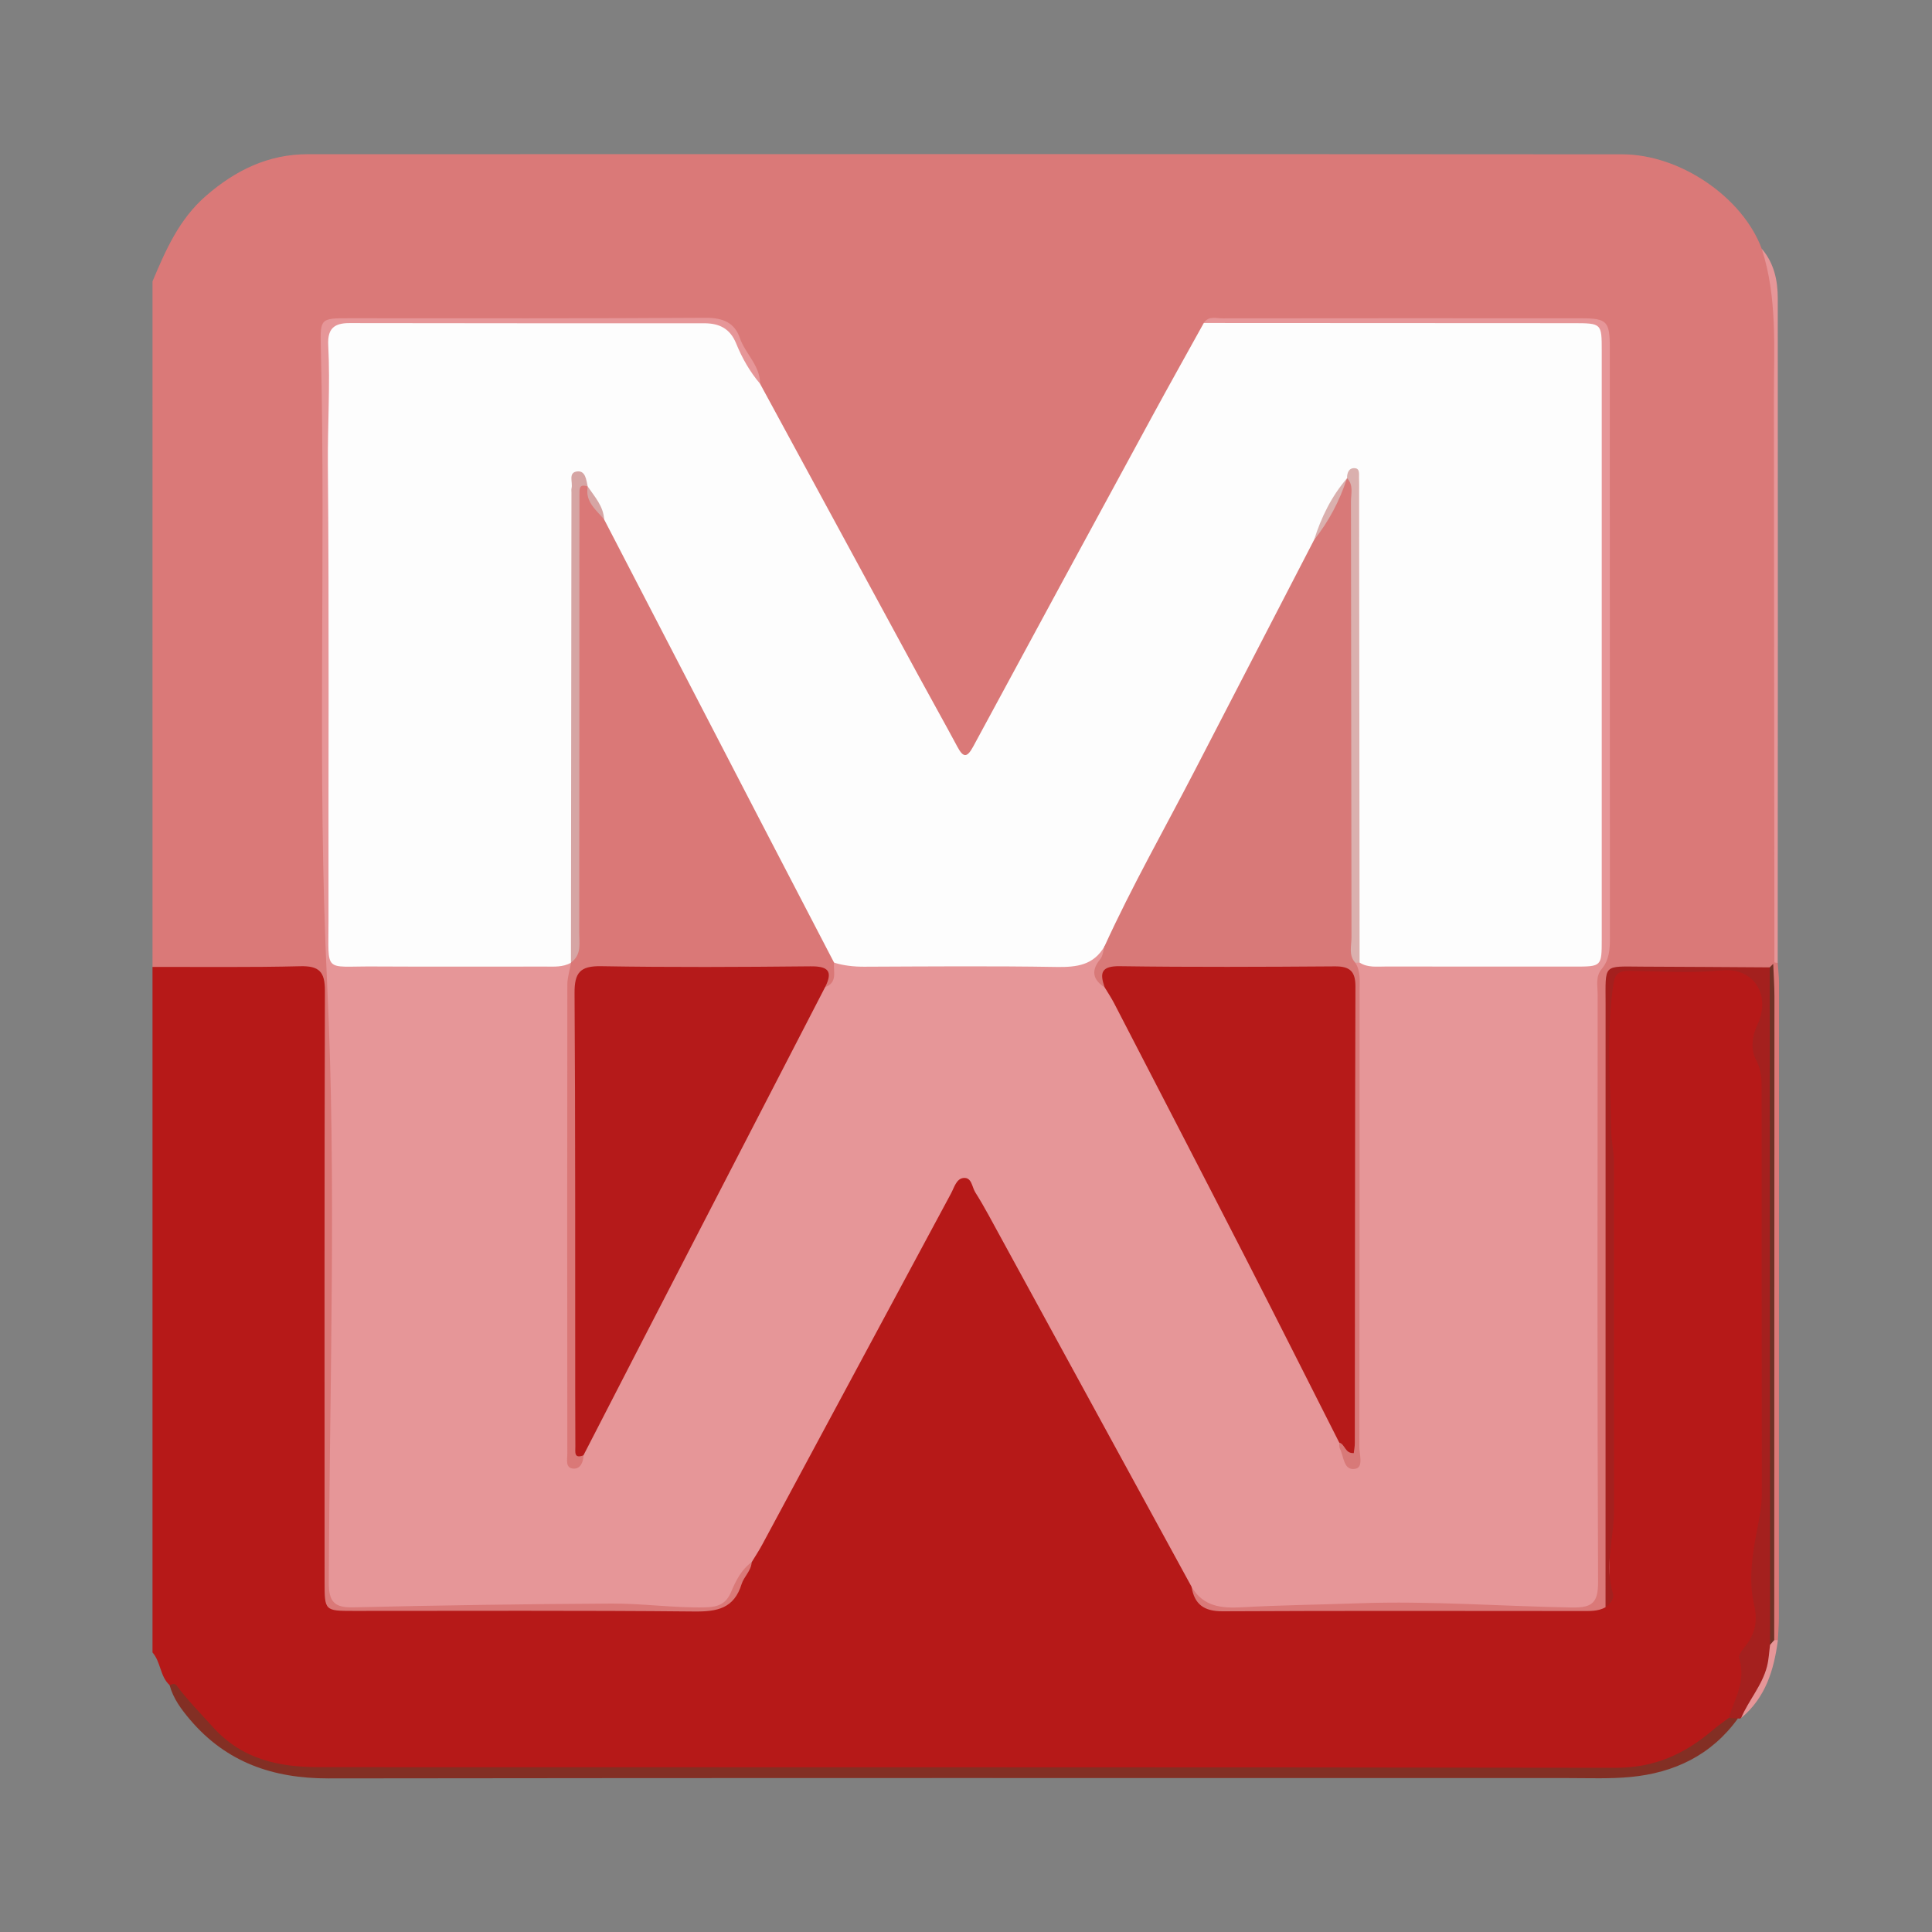
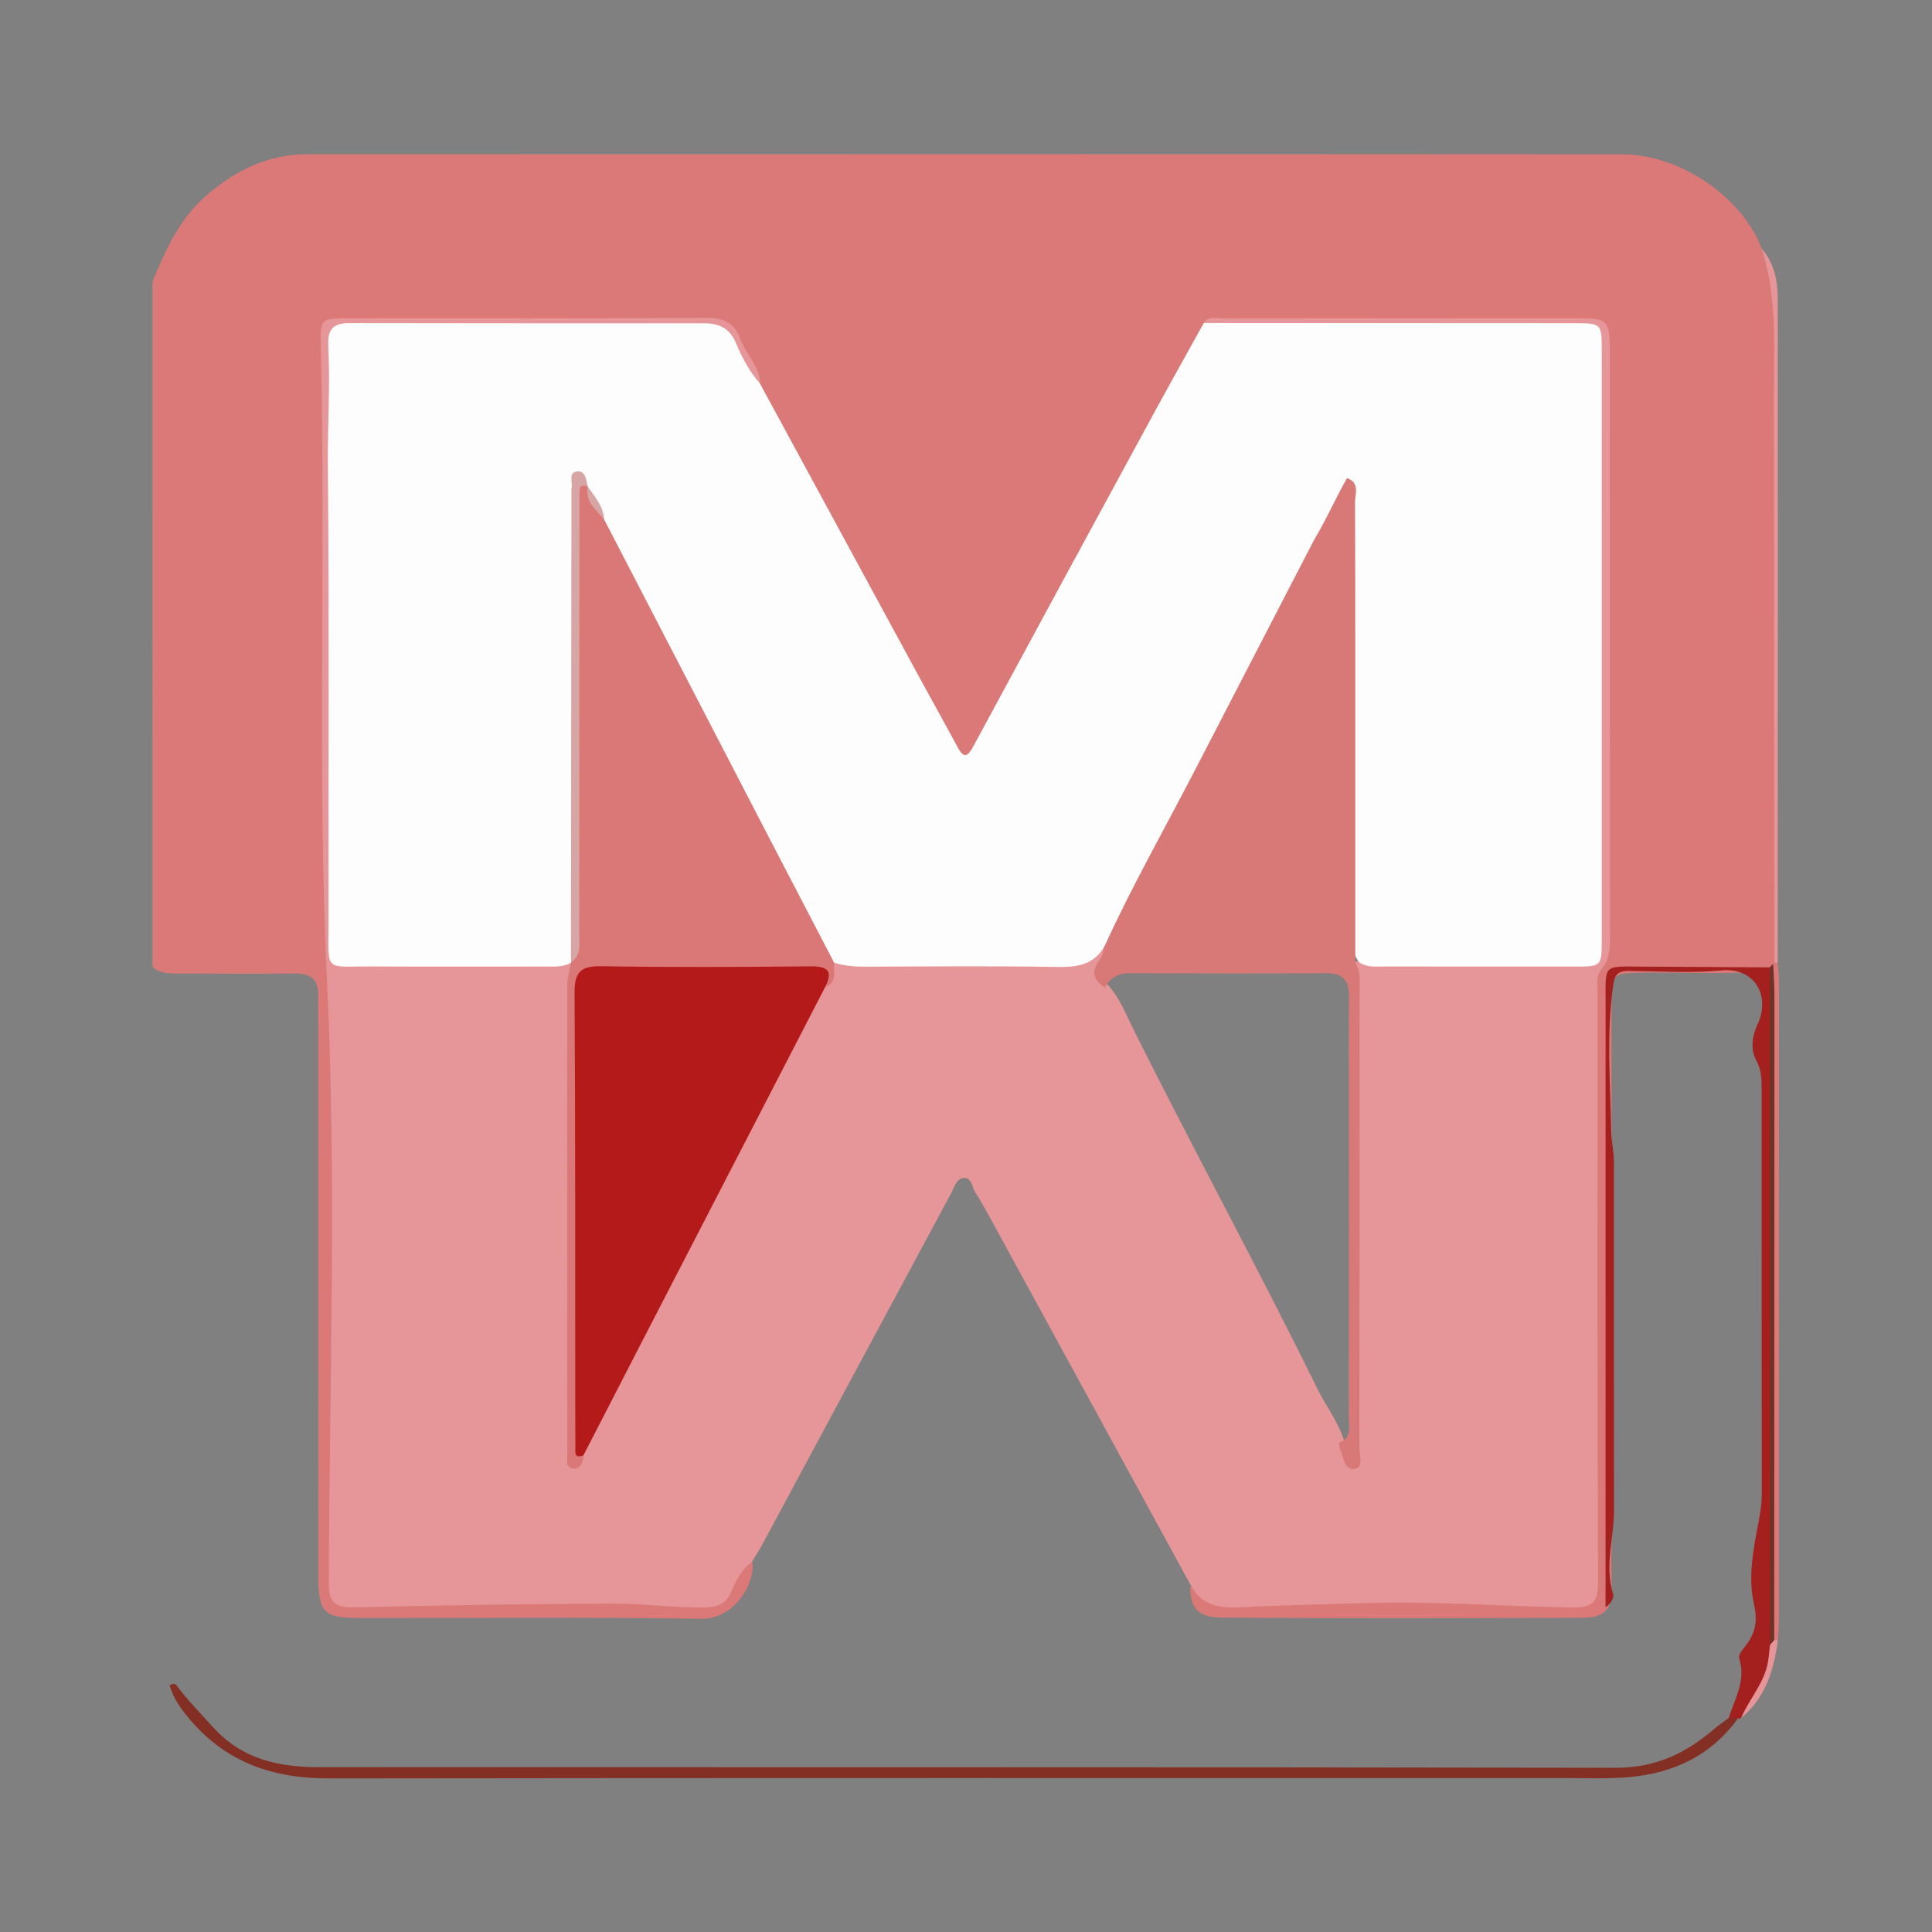
<svg xmlns="http://www.w3.org/2000/svg" viewBox="0 0 200 200" height="200" width="200" xml:space="preserve" id="svg2" version="1.1">
  <rect x="0" y="0" width="200" height="200" fill="#808080" stroke="none" />
  <defs id="defs6">
    <clipPath id="clipPath18" clipPathUnits="userSpaceOnUse">
      <path id="path16" d="M 0,150 H 150 V 0 H 0 Z" />
    </clipPath>
  </defs>
  <g transform="matrix(1.333,0,0,-1.333,0,200)" id="g10">
    <g id="g12">
      <g clip-path="url(#clipPath18)" id="g14">
        <g transform="translate(11.843,128.187)" id="g20">
          <path id="path22" style="fill:#da7978;fill-opacity:1;fill-rule:nonzero;stroke:none" d="m 0,0 c 1.027,2.436 2.065,4.828 4.153,6.641 2.294,1.992 4.84,3.233 7.895,3.234 34.03,0.009 68.06,0.015 102.09,-0.009 4.525,-0.003 9.364,-3.364 10.833,-7.333 0.976,-1.948 1.121,-4.035 1.119,-6.171 -0.016,-16.234 -0.007,-32.469 -0.009,-48.703 0.007,-0.211 -0.021,-0.417 -0.082,-0.618 -0.14,-0.304 -0.376,-0.498 -0.686,-0.609 -3.23,-0.273 -6.466,-0.064 -9.699,-0.119 -2.23,-0.038 -2.304,-0.083 -2.305,-2.36 -0.004,-14.813 0.001,-29.626 -0.008,-44.438 -0.001,-0.841 0.133,-1.705 -0.257,-2.51 -0.492,-0.692 -1.239,-0.786 -1.989,-0.789 -9.345,-0.035 -18.69,-0.061 -28.035,0.016 -1.806,0.015 -2.424,0.716 -2.43,2.35 0.102,0.031 0.244,0.117 0.3,0.077 2.6,-1.832 5.503,-1.059 8.315,-0.947 5.2,0.207 10.4,0.305 15.595,-0.053 1.806,-0.124 3.607,-0.085 5.411,-0.109 0.978,-0.012 1.477,0.423 1.478,1.426 0.001,0.583 0.016,1.168 0.016,1.752 0.001,14.232 0.002,28.465 -0.002,42.697 0,1.384 -0.04,2.758 0.754,4.001 0.357,0.558 0.264,1.234 0.264,1.869 0.004,15.029 0.007,30.058 -0.002,45.087 -10e-4,1.941 -0.273,2.282 -1.993,2.286 -9.187,0.021 -18.375,0.02 -27.562,0.004 -0.267,0 -0.529,-0.033 -0.774,-0.136 -1.554,-0.9 -1.892,-2.642 -2.657,-4.042 -5.189,-9.485 -10.294,-19.016 -15.517,-28.483 -0.25,-0.454 -0.433,-1.059 -1.048,-1.09 -0.725,-0.036 -0.893,0.653 -1.168,1.142 -4.772,8.506 -9.374,17.105 -14.09,25.641 -0.486,0.88 -0.979,1.765 -1.217,2.762 -0.398,0.99 -1.009,1.867 -1.444,2.838 -0.424,0.948 -1.17,1.39 -2.279,1.388 -9.241,-0.019 -18.482,-0.025 -27.724,0.003 -1.345,0.004 -1.738,-0.567 -1.737,-1.826 0.019,-15.402 -0.601,-30.835 0.186,-46.197 0.804,-15.706 0.091,-31.385 0.519,-47.069 0.01,-0.371 10e-4,-0.743 0.002,-1.115 0.007,-2.948 0.009,-2.896 2.88,-2.965 5.843,-0.142 11.667,0.49 17.511,0.357 2.444,-0.055 4.861,-0.438 7.314,-0.375 1.351,0.035 2.333,0.361 2.966,1.648 0.325,0.661 0.676,1.51 1.722,1.351 0.087,-2.128 -1.741,-4.405 -3.972,-4.369 -8.869,0.142 -17.743,0.051 -26.615,0.064 -2.705,0.004 -3.138,0.438 -3.141,3.176 -0.016,14.291 -0.005,28.581 -0.007,42.872 0,0.744 -0.029,1.489 -0.004,2.231 0.045,1.293 -0.56,1.788 -1.83,1.775 -2.921,-0.031 -5.843,-0.021 -8.765,-0.002 -0.79,0.004 -1.61,-0.076 -2.275,0.509 z" />
        </g>
        <g transform="translate(92.535,26.813)" id="g24">
-           <path id="path26" style="fill:#b61918;fill-opacity:1;fill-rule:nonzero;stroke:none" d="m 0,0 c 0.222,-1.374 0.973,-1.914 2.413,-1.907 9.291,0.048 18.583,0.023 27.874,0.02 0.638,0 1.278,-0.033 1.863,0.293 0.236,0.313 0.291,0.691 0.293,1.055 0.051,11.51 0.114,23.021 -0.003,34.529 -0.037,3.605 -0.043,7.211 -0.114,10.816 -0.012,0.639 0.119,1.271 0.126,1.899 0.012,1.091 0.563,1.299 1.52,1.282 2.653,-0.047 5.308,-0.002 7.961,-0.021 1.854,-0.014 3.092,-0.994 2.688,-2.706 -0.645,-2.743 0.139,-5.357 0.123,-8.028 -0.049,-8.173 -0.098,-16.348 0.017,-24.52 0.056,-3.99 -0.331,-7.932 -0.669,-11.887 -0.073,-0.852 -0.086,-1.691 0.123,-2.529 0.172,-0.689 0.139,-1.391 -0.194,-2.02 -0.652,-1.232 -1.162,-2.415 -0.818,-3.917 0.238,-1.037 -1.098,-1.632 -1.259,-2.656 -2.662,-3.156 -6.144,-4.234 -10.165,-4.226 -20.027,0.036 -40.055,0.017 -60.083,0.017 -12.59,-10e-4 -25.181,0.016 -37.771,-0.016 -2.185,-0.006 -4.304,0.319 -6.419,0.79 -0.803,0.179 -1.429,0.652 -2.086,1.109 -1.933,1.344 -3.463,3.061 -4.785,4.984 -0.751,0.683 -0.677,1.798 -1.327,2.534 v 53.24 c 3.824,0.007 7.649,-0.044 11.471,0.052 1.468,0.036 1.922,-0.424 1.918,-1.901 -0.045,-15.296 -0.026,-30.592 -0.025,-45.889 0,-2.27 -10e-4,-2.274 2.265,-2.275 8.816,-0.003 17.634,0.043 26.449,-0.045 1.787,-0.018 3.086,0.235 3.671,2.129 0.18,0.58 0.747,1.027 0.784,1.704 0.323,1.924 1.479,3.478 2.36,5.139 3.132,5.906 6.369,11.756 9.499,17.663 1.068,2.015 2.228,3.981 3.272,6.012 0.9,1.752 1.692,1.792 2.632,0.098 3.04,-5.472 6.01,-10.984 8.999,-16.484 C -5.091,10.096 -2.752,5.871 -0.449,1.627 -0.176,1.124 0.213,0.642 0,0" />
-         </g>
+           </g>
        <g transform="translate(13.17,19.174)" id="g28">
          <path id="path30" style="fill:#832f24;fill-opacity:1;fill-rule:nonzero;stroke:none" d="m 0,0 c 0.191,0.057 0.381,0.189 0.555,-0.045 0.848,-1.138 1.847,-2.144 2.788,-3.192 2.308,-2.569 5.192,-3.137 8.329,-3.139 33.556,-0.017 67.112,0.011 100.668,-0.045 2.97,-0.005 5.324,1.073 7.483,2.909 0.403,0.342 0.839,0.643 1.26,0.964 0.249,0.173 0.487,0.156 0.714,-0.04 -2.057,-2.852 -4.944,-4.227 -8.353,-4.549 -1.58,-0.149 -3.182,-0.084 -4.774,-0.084 C 76.554,-7.223 44.437,-7.2 12.321,-7.245 8.033,-7.25 4.416,-6.005 1.601,-2.699 0.913,-1.89 0.282,-1.049 0,0" />
        </g>
        <g transform="translate(134.967,16.586)" id="g32">
          <path id="path34" style="fill:#a4201e;fill-opacity:1;fill-rule:nonzero;stroke:none" d="m 0,0 c -0.238,0.013 -0.476,0.026 -0.714,0.04 0.47,1.502 1.364,2.905 0.809,4.632 -0.107,0.332 0.483,0.893 0.762,1.342 0.554,0.894 0.645,1.752 0.392,2.847 -0.424,1.84 -0.148,3.761 0.203,5.605 0.188,0.991 0.401,1.953 0.4,2.971 -0.014,10.462 -0.008,20.925 -0.012,31.388 0,0.785 -0.007,1.523 -0.423,2.294 -0.454,0.843 -0.327,1.849 0.101,2.763 1.048,2.239 -0.223,4.454 -2.789,4.209 -2.369,-0.226 -4.776,-0.066 -7.166,-0.041 -0.747,0.008 -1.109,-0.165 -1.235,-1.023 -0.563,-3.807 -0.237,-7.622 -0.171,-11.43 0.014,-0.762 0.21,-1.562 0.21,-2.354 0.003,-9.029 -0.006,-18.058 0.007,-27.087 0.003,-2.151 -0.751,-4.287 -0.077,-6.46 0.114,-0.364 -0.198,-0.807 -0.579,-1.063 0,15.601 -10e-4,31.202 0.004,46.803 0.001,3.222 -0.256,2.959 2.879,2.947 3.288,-0.012 6.577,-0.036 9.866,-0.056 C 3.022,57.684 2.79,56.907 2.791,56.19 2.805,39.549 2.803,22.908 2.801,6.27 2.773,3.856 1.679,1.875 0.248,0.033 l -0.12,-0.05 z" />
        </g>
        <g transform="translate(137.799,75.295)" id="g36">
          <path id="path38" style="fill:#e69698;fill-opacity:1;fill-rule:nonzero;stroke:none" d="M 0,0 C -0.013,14.607 -0.022,29.214 -0.04,43.821 -0.045,47.713 0.244,51.632 -0.985,55.426 -0.029,54.322 0.26,52.969 0.261,51.587 0.277,34.38 0.263,17.173 0.257,-0.033 0.157,-0.133 0.072,-0.117 0,0" />
        </g>
        <g transform="translate(137.799,75.295)" id="g40">
          <path id="path42" style="fill:#da7978;fill-opacity:1;fill-rule:nonzero;stroke:none" d="m 0,0 c 0.085,-0.02 0.171,-0.031 0.257,-0.034 0.035,-0.527 0.1,-1.054 0.101,-1.582 0.001,-16.422 -0.003,-32.845 -0.011,-49.267 0,-0.582 -0.049,-1.164 -0.075,-1.745 -0.244,-0.094 -0.391,-0.013 -0.441,0.244 -0.035,17.164 -0.006,34.328 -0.015,51.492 0,0.265 -0.003,0.53 0.091,0.784 z" />
        </g>
        <g transform="translate(137.784,22.67)" id="g44">
          <path id="path46" style="fill:#e69698;fill-opacity:1;fill-rule:nonzero;stroke:none" d="m 0,0 c 0.096,-0.005 0.191,-0.006 0.287,-0.003 -0.305,-2.321 -0.961,-4.477 -2.856,-6.048 0.584,1.378 1.631,2.527 2.009,4.002 0.14,0.544 0.163,1.119 0.238,1.68 C -0.227,-0.235 -0.2,-0.042 0,0" />
        </g>
        <g transform="translate(92.535,26.813)" id="g48">
          <path id="path50" style="fill:#e69698;fill-opacity:1;fill-rule:nonzero;stroke:none" d="m 0,0 c -5.251,9.617 -10.501,19.234 -15.755,28.849 -0.329,0.603 -0.673,1.199 -1.04,1.779 -0.264,0.418 -0.27,1.19 -0.926,1.114 -0.547,-0.063 -0.708,-0.733 -0.956,-1.195 -4.889,-9.092 -9.773,-18.186 -14.664,-27.277 -0.25,-0.465 -0.544,-0.907 -0.818,-1.36 -0.805,-0.583 -1.235,-1.447 -1.599,-2.315 -0.391,-0.931 -1.011,-1.172 -1.982,-1.195 -2.444,-0.059 -4.868,0.307 -7.3,0.293 -6.684,-0.037 -13.368,-0.136 -20.05,-0.293 -1.47,-0.035 -1.913,0.421 -1.908,1.899 0.047,15.514 0.612,31.056 -0.132,46.534 -0.792,16.491 -0.09,32.957 -0.491,49.428 -0.055,2.242 -0.007,2.248 2.164,2.248 9.245,0.002 18.49,-0.027 27.734,0.035 1.307,0.009 2.234,-0.378 2.633,-1.542 0.427,-1.248 1.589,-2.157 1.583,-3.58 -1.098,0.125 -1.426,1.09 -1.748,1.856 -0.807,1.917 -2.2,2.449 -4.172,2.433 -8.128,-0.066 -16.257,-0.022 -24.386,-0.031 -2.519,-0.003 -2.661,-0.14 -2.664,-2.569 -0.015,-14.708 0,-29.416 0.001,-44.125 0,-2.213 0.129,-2.338 2.347,-2.344 4.675,-0.011 9.35,-0.005 14.025,-0.004 0.633,0.001 1.278,0.103 1.887,-0.17 0.245,-0.253 0.234,-0.564 0.23,-0.889 -0.131,-10.782 -0.027,-21.565 -0.055,-32.347 -0.003,-1.268 0.175,-2.532 0.025,-3.807 -0.04,-0.337 -0.259,-0.85 0.318,-1.035 1.733,3.049 3.335,6.157 4.896,9.279 4.452,8.9 9.286,17.602 13.678,26.531 0.118,0.239 0.283,0.447 0.461,0.646 0.654,0.44 0.296,1.537 1.184,1.826 5.62,-0.105 11.24,-0.012 16.858,-0.066 1.274,-0.013 2.417,0.192 3.356,1.102 1.179,0.149 0.7,-0.659 0.507,-1.056 -0.381,-0.782 -0.321,-1.403 0.32,-1.976 0.895,-1.008 1.364,-2.266 1.951,-3.442 4.658,-9.327 9.65,-18.483 14.25,-27.839 0.744,-1.514 1.849,-2.854 2.218,-4.552 0.067,-0.146 0.108,-0.319 0.219,-0.423 0.277,-0.257 0.339,0.01 0.362,0.2 0.05,0.421 0.027,0.847 0.027,1.27 -0.011,11.921 0.023,23.842 -0.018,35.762 -10e-4,0.265 -0.024,0.53 0.083,0.785 0.155,0.139 0.335,0.223 0.54,0.259 5.307,-0.096 10.614,-0.039 15.921,-0.038 2.015,10e-4 2.204,0.182 2.207,2.175 0.017,14.916 0.016,29.832 0,44.747 -0.002,1.887 -0.196,2.076 -2.133,2.081 -8.546,0.024 -17.092,0.002 -25.638,0.02 -0.883,0.002 -1.821,-0.182 -2.6,0.461 0.371,0.575 0.957,0.358 1.455,0.358 9.297,0.012 18.595,0.011 27.892,0.005 1.951,-10e-4 2.183,-0.243 2.184,-2.225 0.003,-15.301 -0.001,-30.602 0.009,-45.904 10e-4,-0.869 -0.046,-1.696 -0.636,-2.399 -0.5,-0.598 -0.315,-1.322 -0.315,-1.996 -0.01,-15.195 -0.036,-30.39 0.033,-45.584 0.007,-1.646 -0.443,-2.036 -2.04,-2.009 -5.515,0.095 -11.023,0.527 -16.543,0.327 C 9.972,-1.394 6.951,-1.424 3.938,-1.594 2.324,-1.686 0.903,-1.548 0,0" />
        </g>
        <g transform="translate(85.783,76.564)" id="g52">
          <path id="path54" style="fill:#fdfdfd;fill-opacity:1;fill-rule:nonzero;stroke:none" d="m 0,0 c -0.842,-1.49 -2.176,-1.647 -3.749,-1.62 -4.972,0.084 -9.947,0.039 -14.92,0.02 -0.803,-0.003 -1.578,0.081 -2.34,0.315 -1.078,0.56 -1.433,1.679 -1.921,2.644 -2.397,4.736 -4.848,9.445 -7.262,14.172 -2.632,5.152 -5.289,10.29 -7.961,15.421 -0.343,0.658 -0.697,1.314 -0.936,2.021 -0.26,0.947 -0.837,1.735 -1.312,2.572 -0.09,0.103 -0.191,0.192 -0.311,0.249 -0.498,-0.557 -0.248,-1.219 -0.249,-1.818 -0.018,-10.904 -0.01,-21.808 -0.019,-32.712 -0.001,-0.785 0.133,-1.594 -0.245,-2.343 -0.069,-0.07 -0.138,-0.138 -0.208,-0.207 -0.632,-0.366 -1.329,-0.304 -2.017,-0.304 -4.461,0.001 -8.923,-0.017 -13.384,0.008 -3.837,0.021 -3.432,-0.555 -3.437,3.514 -0.017,11.79 0.054,23.582 -0.048,35.371 -0.027,3.124 0.186,6.245 0.028,9.364 -0.064,1.25 0.418,1.717 1.639,1.715 9.188,-0.02 18.376,-0.012 27.564,-0.014 1.158,0 2.004,-0.402 2.479,-1.578 0.454,-1.12 1.06,-2.185 1.854,-3.12 4.091,-7.54 8.18,-15.081 12.274,-22.62 1.01,-1.86 2.049,-3.705 3.049,-5.571 0.44,-0.821 0.734,-0.896 1.219,0.003 4.625,8.573 9.275,17.133 13.927,25.692 1.313,2.415 2.658,4.812 3.988,7.216 9.557,-0.004 19.113,-0.009 28.67,-0.014 2.228,-0.002 2.235,-0.004 2.235,-2.141 0.002,-15.238 0.002,-30.475 0,-45.713 -10e-4,-2.113 -0.008,-2.113 -2.138,-2.113 -4.884,10e-4 -9.769,-0.001 -14.654,0.005 -0.683,0.001 -1.389,-0.1 -2.013,0.308 -0.651,0.715 -0.454,1.602 -0.455,2.43 -0.013,10.972 -0.007,21.945 -0.012,32.917 0,0.634 0.067,1.272 -0.082,1.884 -0.118,0.039 -0.235,0.043 -0.35,-0.023 C 17.942,34.491 17.102,32.999 16.575,31.347 13.095,24.66 9.621,17.97 6.19,11.259 4.498,7.95 2.685,4.705 1.007,1.39 0.748,0.877 0.572,0.291 0,0" />
        </g>
        <g transform="translate(137.784,22.67)" id="g56">
          <path id="path58" style="fill:#703126;fill-opacity:1;fill-rule:nonzero;stroke:none" d="m 0,0 c -0.107,-0.123 -0.214,-0.245 -0.322,-0.368 -0.009,17.537 -0.018,35.075 -0.027,52.612 0.09,0.091 0.181,0.182 0.272,0.273 C -0.044,51.67 0.017,50.823 0.017,49.975 0.016,33.317 0.007,16.658 0,0" />
        </g>
        <g transform="translate(46.917,109.697)" id="g60">
          <path id="path62" style="fill:#da7877;fill-opacity:1;fill-rule:nonzero;stroke:none" d="m 0,0 c 4.02,-7.757 8.038,-15.515 12.06,-23.27 1.928,-3.718 3.864,-7.432 5.797,-11.148 -0.077,-0.689 0.299,-1.543 -0.694,-1.897 -0.411,0.794 -1.068,1.07 -1.952,1.068 -4.94,-0.012 -9.879,0.008 -14.819,-0.015 -1.894,-0.009 -2.11,-0.219 -2.116,-2.116 -0.025,-7.596 0.013,-15.191 -0.019,-22.787 -0.016,-3.981 0.143,-7.965 -0.099,-11.945 -0.013,-0.223 0.086,-0.408 0.236,-0.568 -0.003,-0.536 -0.245,-1.056 -0.76,-1.035 -0.673,0.027 -0.493,0.703 -0.493,1.138 -0.011,12.149 -0.015,24.298 10e-4,36.447 10e-4,0.57 0.19,1.14 0.291,1.709 l -0.011,0.009 c 0.454,0.724 0.337,1.535 0.337,2.321 0.007,10.971 0.004,21.943 0.006,32.915 0,0.529 -0.072,1.073 0.079,1.583 0.168,0.57 0.496,0.642 0.882,0.148 L -1.273,2.555 C -1.104,1.576 -0.347,0.89 0,0" />
        </g>
        <g transform="translate(85.783,76.564)" id="g64">
          <path id="path66" style="fill:#d87978;fill-opacity:1;fill-rule:nonzero;stroke:none" d="m 0,0 c 2.127,4.661 4.663,9.113 7.013,13.659 3.083,5.963 6.169,11.924 9.254,17.886 0.935,1.546 1.648,3.21 2.548,4.774 l 0.013,0.022 c 1.02,-0.35 0.616,-1.232 0.619,-1.877 0.033,-7.84 0.02,-15.681 0.021,-23.522 0,-4.08 -0.002,-8.159 0.002,-12.238 0.432,-0.671 0.333,-1.426 0.333,-2.161 -0.001,-11.809 10e-4,-23.617 -0.02,-35.426 -0.001,-0.593 0.333,-1.582 -0.3,-1.707 -0.936,-0.185 -0.896,0.95 -1.212,1.563 -0.067,0.129 -0.035,0.31 -0.048,0.468 1.042,0.39 0.736,1.303 0.738,2.043 0.018,8.162 0.013,16.325 0.011,24.487 -0.001,2.703 -0.022,5.406 0.007,8.109 0.013,1.269 -0.476,1.82 -1.773,1.814 -5.088,-0.023 -10.176,-0.019 -15.264,10e-4 -0.91,0.004 -1.498,-0.373 -1.93,-1.11 -0.923,0.604 -1.092,1.3 -0.351,2.2 C -0.128,-0.758 -0.108,-0.343 0,0" />
        </g>
        <g transform="translate(85.795,73.349)" id="g68">
-           <path id="path70" style="fill:#b61a19;fill-opacity:1;fill-rule:nonzero;stroke:none" d="M 0,0 C -0.403,1.111 -0.298,1.675 1.169,1.654 6.735,1.575 12.304,1.601 17.871,1.641 19.028,1.649 19.47,1.262 19.467,0.079 19.43,-11.745 19.432,-23.57 19.418,-35.394 c 0,-0.25 -0.051,-0.5 -0.08,-0.764 -0.688,-0.041 -0.672,0.696 -1.128,0.814 -2.411,4.757 -4.805,9.523 -7.238,14.268 C 7.574,-14.45 4.148,-7.839 0.728,-1.225 0.511,-0.804 0.244,-0.408 0,0" />
-         </g>
+           </g>
        <g transform="translate(45.311,37.019)" id="g72">
          <path id="path74" style="fill:#b51a1a;fill-opacity:1;fill-rule:nonzero;stroke:none" d="m 0,0 c -0.747,-0.289 -0.627,0.256 -0.629,0.663 -0.008,1.382 -0.01,2.763 -0.011,4.144 -0.007,10.359 0.016,20.718 -0.052,31.077 -0.011,1.584 0.416,2.128 2.056,2.1 5.417,-0.092 10.837,-0.065 16.255,-0.01 1.346,0.014 1.789,-0.342 1.15,-1.611 C 14.062,27.252 9.354,18.141 4.649,9.029 3.096,6.021 1.549,3.01 0,0" />
        </g>
        <g transform="translate(105.253,75.268)" id="g76">
-           <path id="path78" style="fill:#dab0ae;fill-opacity:1;fill-rule:nonzero;stroke:none" d="m 0,0 c -0.541,0.59 -0.295,1.316 -0.297,1.976 -0.023,11.281 -0.021,22.562 -0.041,33.844 -0.001,0.61 0.214,1.283 -0.304,1.817 -0.004,0.415 0.14,0.799 0.59,0.775 0.426,-0.023 0.328,-0.46 0.341,-0.758 0.016,-0.37 0.006,-0.741 0.006,-1.111 C 0.307,24.368 0.32,12.193 0.332,0.018 0.221,0.012 0.111,0.006 0,0" />
-         </g>
+           </g>
        <g transform="translate(45.643,112.254)" id="g80">
          <path id="path82" style="fill:#d6a5a4;fill-opacity:1;fill-rule:nonzero;stroke:none" d="m 0,0 c -0.695,0.245 -0.644,-0.215 -0.642,-0.662 0.005,-1.535 -0.005,-3.07 -0.006,-4.606 -0.003,-9.793 -0.001,-19.586 -0.012,-29.379 -0.001,-0.822 0.201,-1.722 -0.644,-2.319 0.013,12.172 0.027,24.345 0.04,36.517 0,0.106 -0.018,0.217 0.007,0.317 0.113,0.462 -0.295,1.239 0.458,1.307 C -0.17,1.231 -0.115,0.507 0,0" />
        </g>
        <g transform="translate(104.598,112.884)" id="g84">
-           <path id="path86" style="fill:#dab0ae;fill-opacity:1;fill-rule:nonzero;stroke:none" d="M 0,0 C -0.562,-1.745 -1.406,-3.339 -2.547,-4.775 -1.996,-3.024 -1.202,-1.403 0,0" />
-         </g>
+           </g>
        <g transform="translate(46.917,109.697)" id="g88">
          <path id="path90" style="fill:#d6a5a4;fill-opacity:1;fill-rule:nonzero;stroke:none" d="M 0,0 C -0.627,0.75 -1.499,1.379 -1.273,2.555 -0.733,1.761 -0.057,1.034 0,0" />
        </g>
      </g>
    </g>
  </g>
</svg>